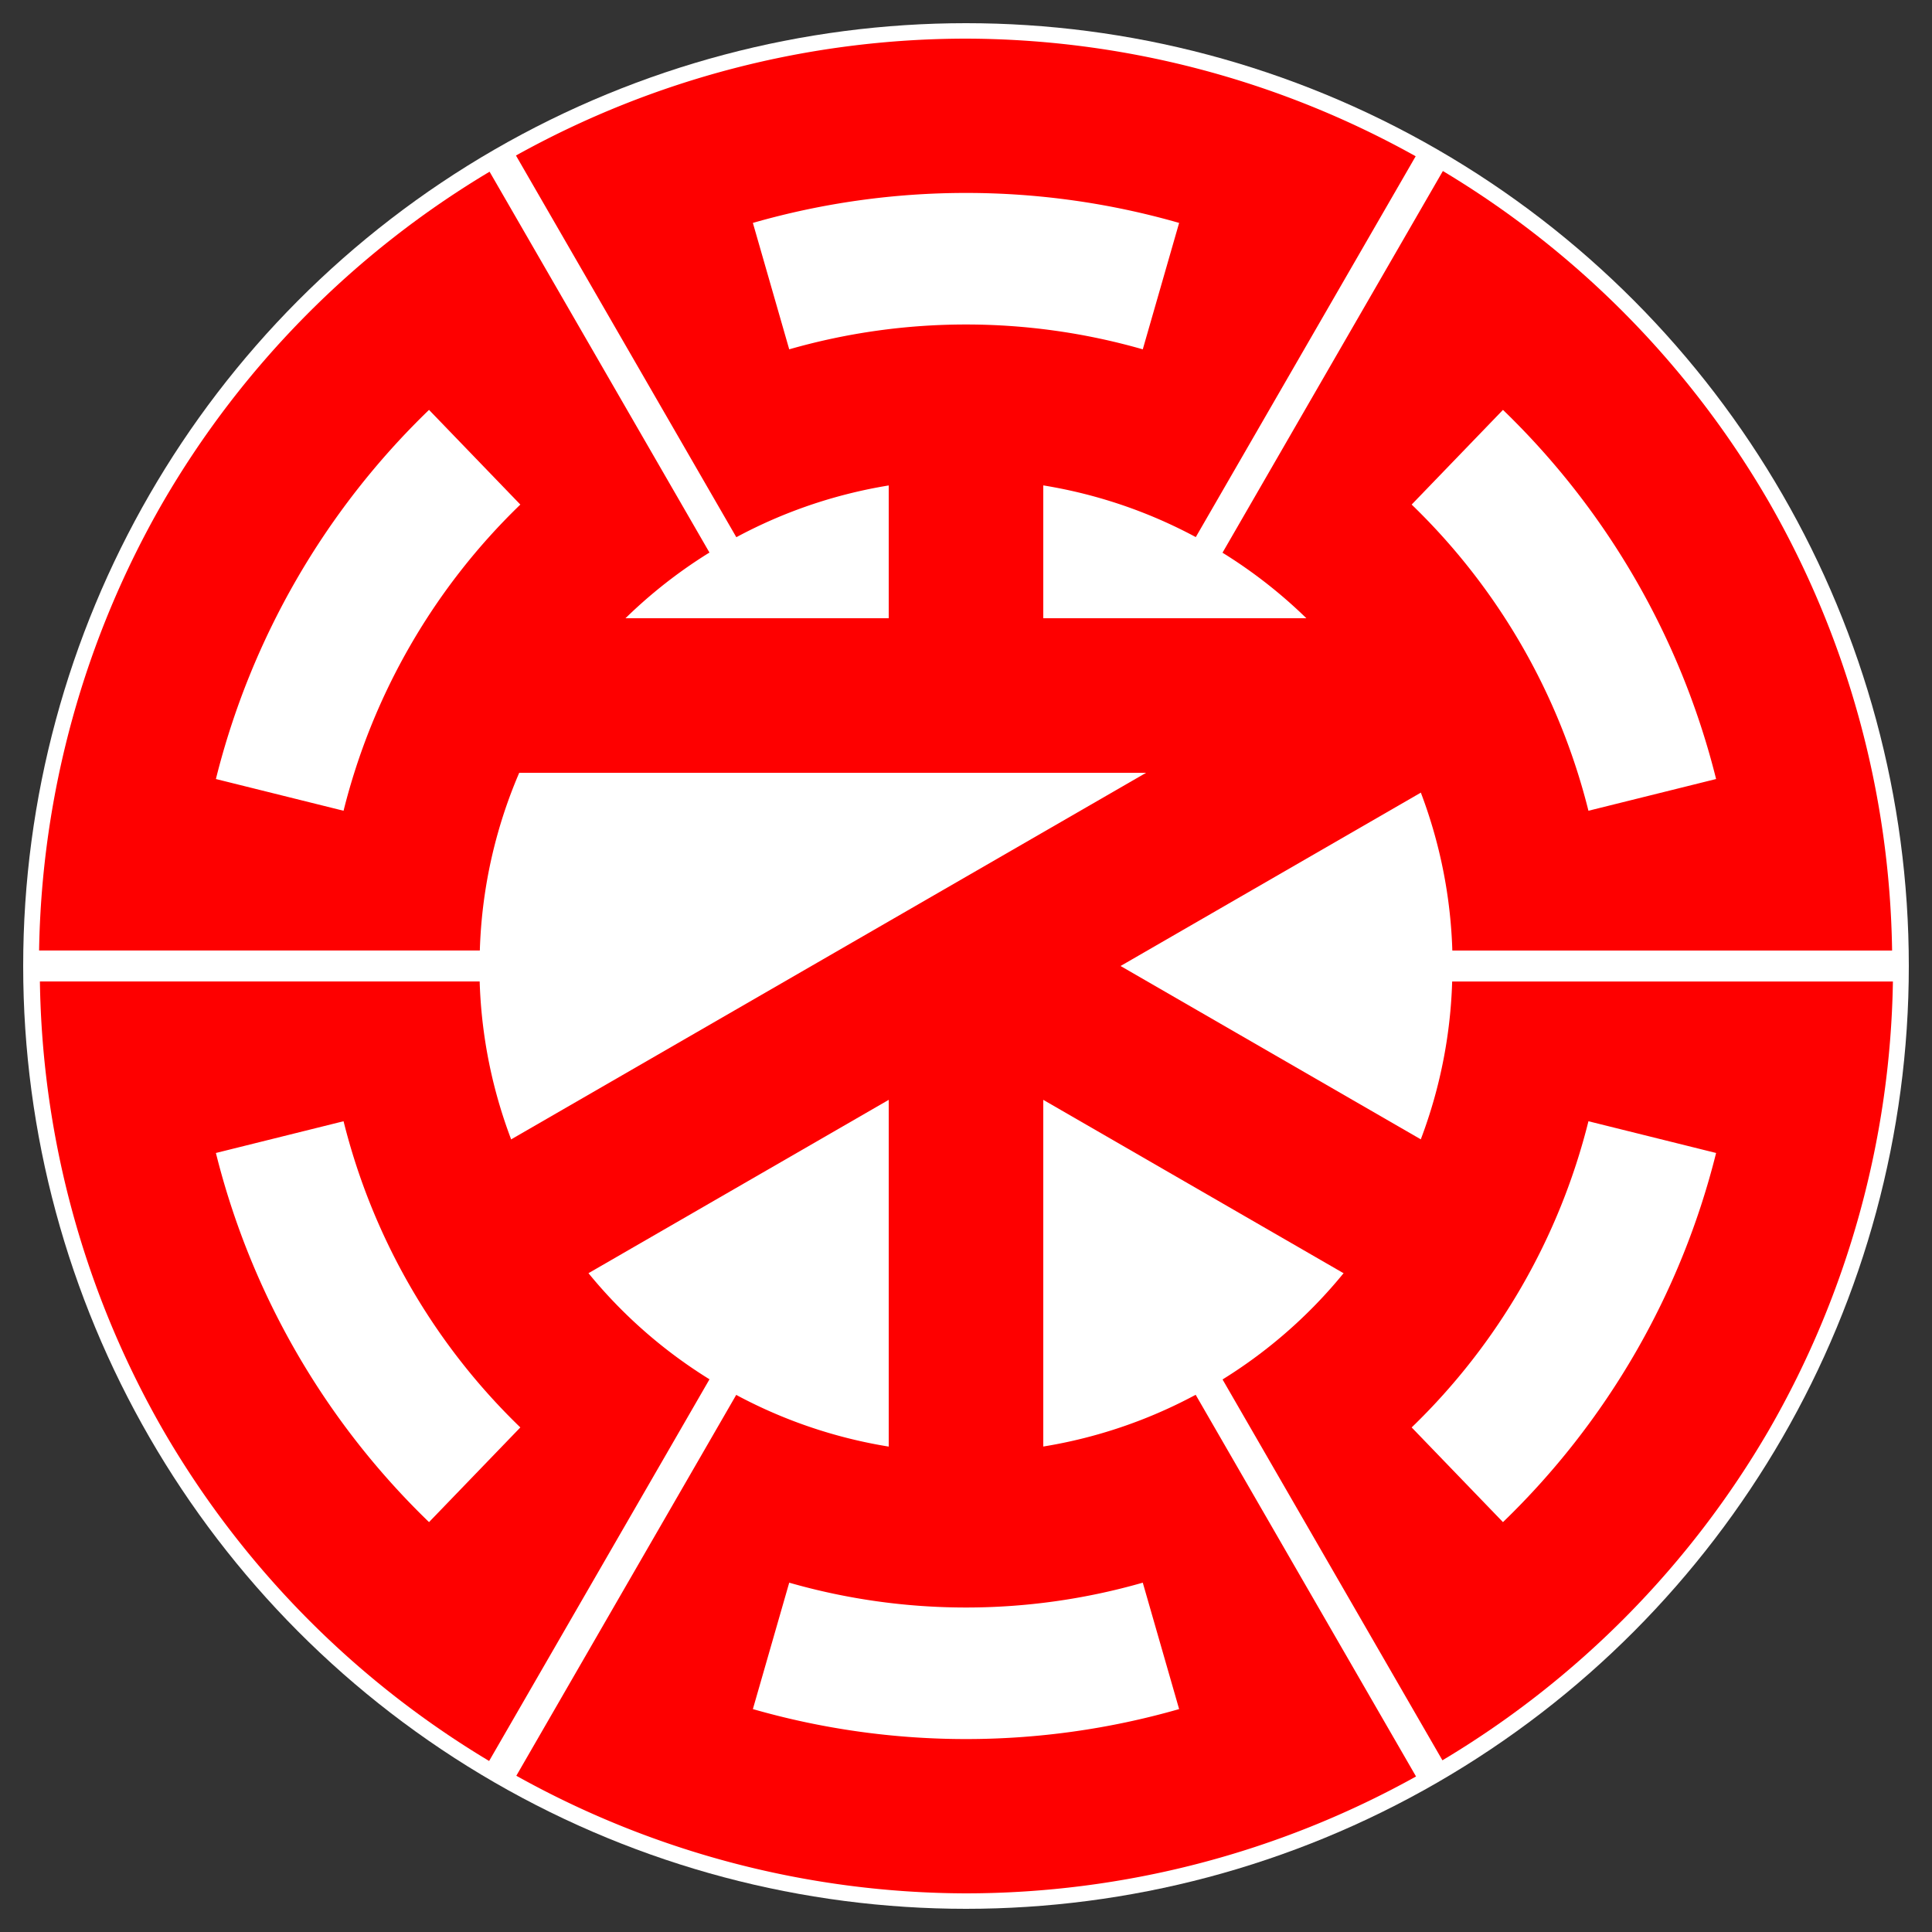
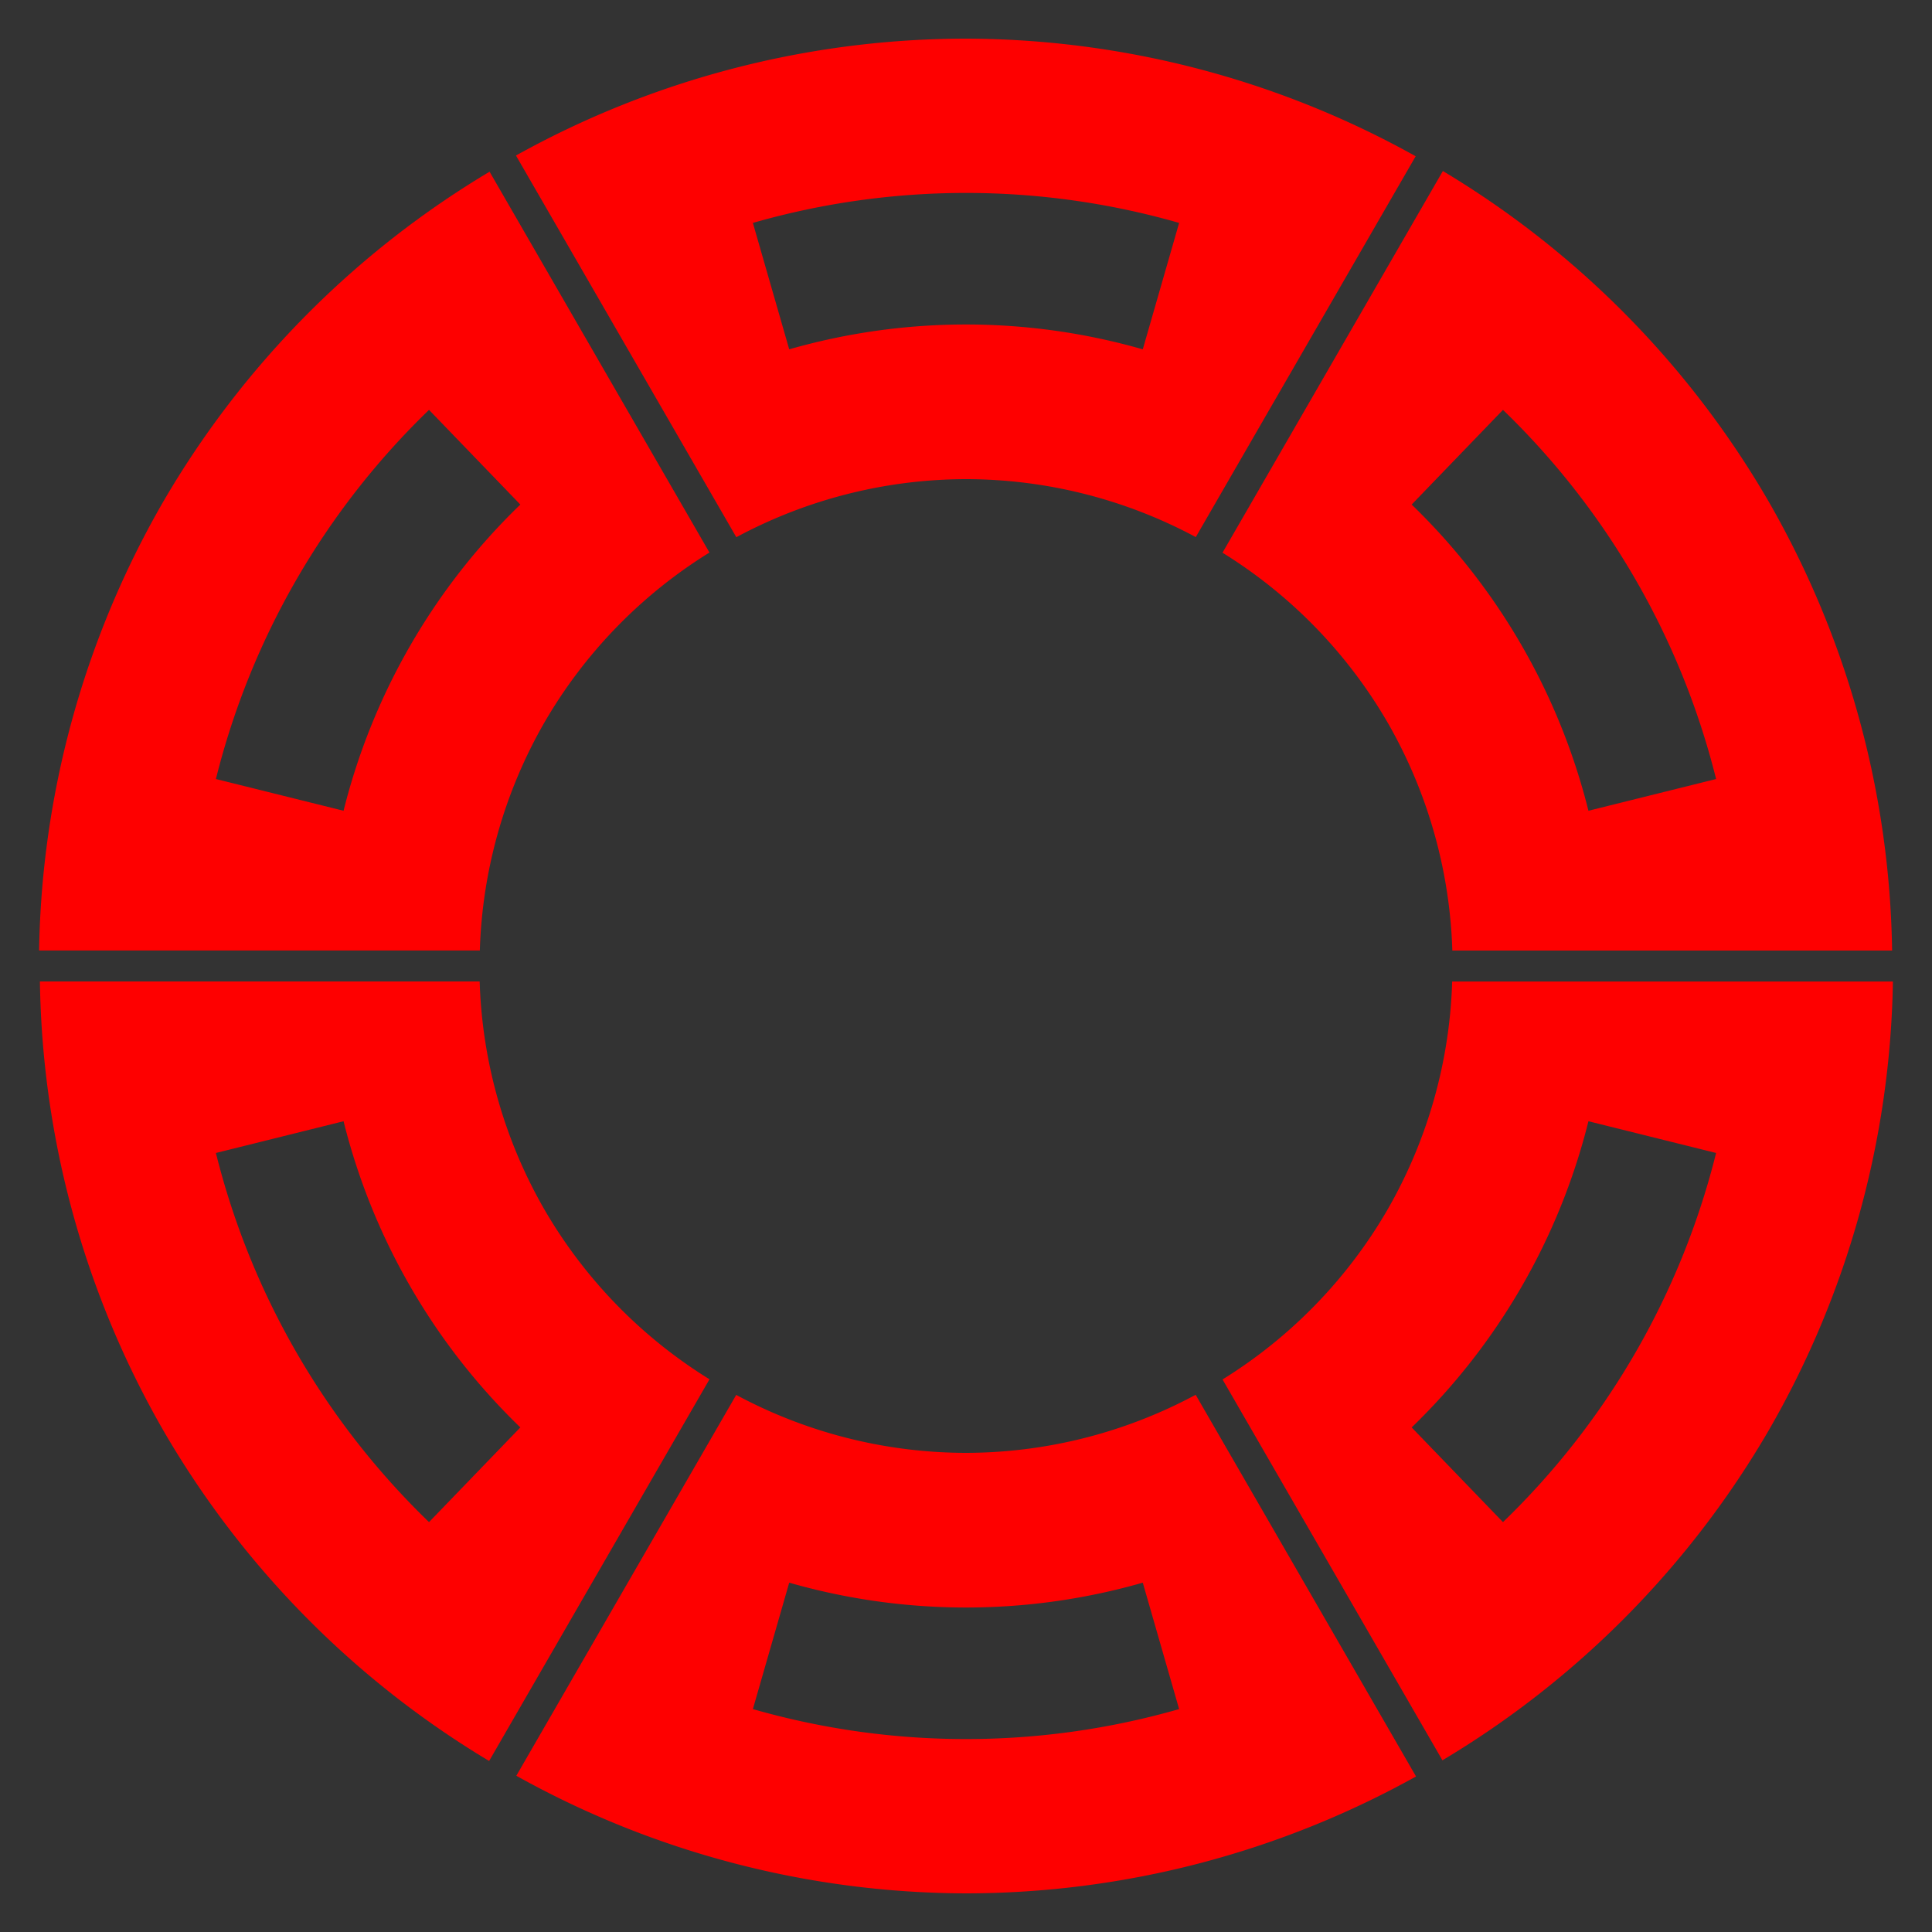
<svg xmlns="http://www.w3.org/2000/svg" xmlns:xlink="http://www.w3.org/1999/xlink" version="1.1" width="500" height="500" viewBox="-250,-250,500,500">
  <rect x="-250" y="-250" width="500" height="500" fill="#333333" stroke="none" />
  <title>Nemuro, Hokkaido Chapter</title>
  <polygon points="250,-250 250,250 -250,250 -250,-250 " style="fill:none;stroke:none" />
-   <circle cx="0" cy="0" r="244" style="fill:white;stroke:none" />
-   <path d="M 0,-130 0,-70 M 121.244,70 0,0 0,130 M -121.244,-70 121.244,-70 -121.244,70" style="fill:none;stroke:#fe0000;stroke-width:40;stroke-linecap:round;stroke-linejoin:round" />
  <path d="M -55.156,-192.312 A 200,200 0 0 1 55.156,-192.312 L 45.75,-159.594 A 166,166 0 0 0 -45.75,-159.594 L -55.156,-192.312 z M 0,-240 A 240,240 0 0 0 -116.469,-209.75 L -59.438,-110.969 A 126,126 0 0 1 0,-126 126,126 0 0 1 59.469,-111 L 116.375,-209.562 A 240,240 0 0 0 0,-240 z" id="A01" style="fill:#fe0000;stroke:none" />
  <use xlink:href="#A01" transform="rotate(60)" />
  <use xlink:href="#A01" transform="rotate(120)" />
  <use xlink:href="#A01" transform="rotate(180)" />
  <use xlink:href="#A01" transform="rotate(240)" />
  <use xlink:href="#A01" transform="rotate(300)" />
</svg>